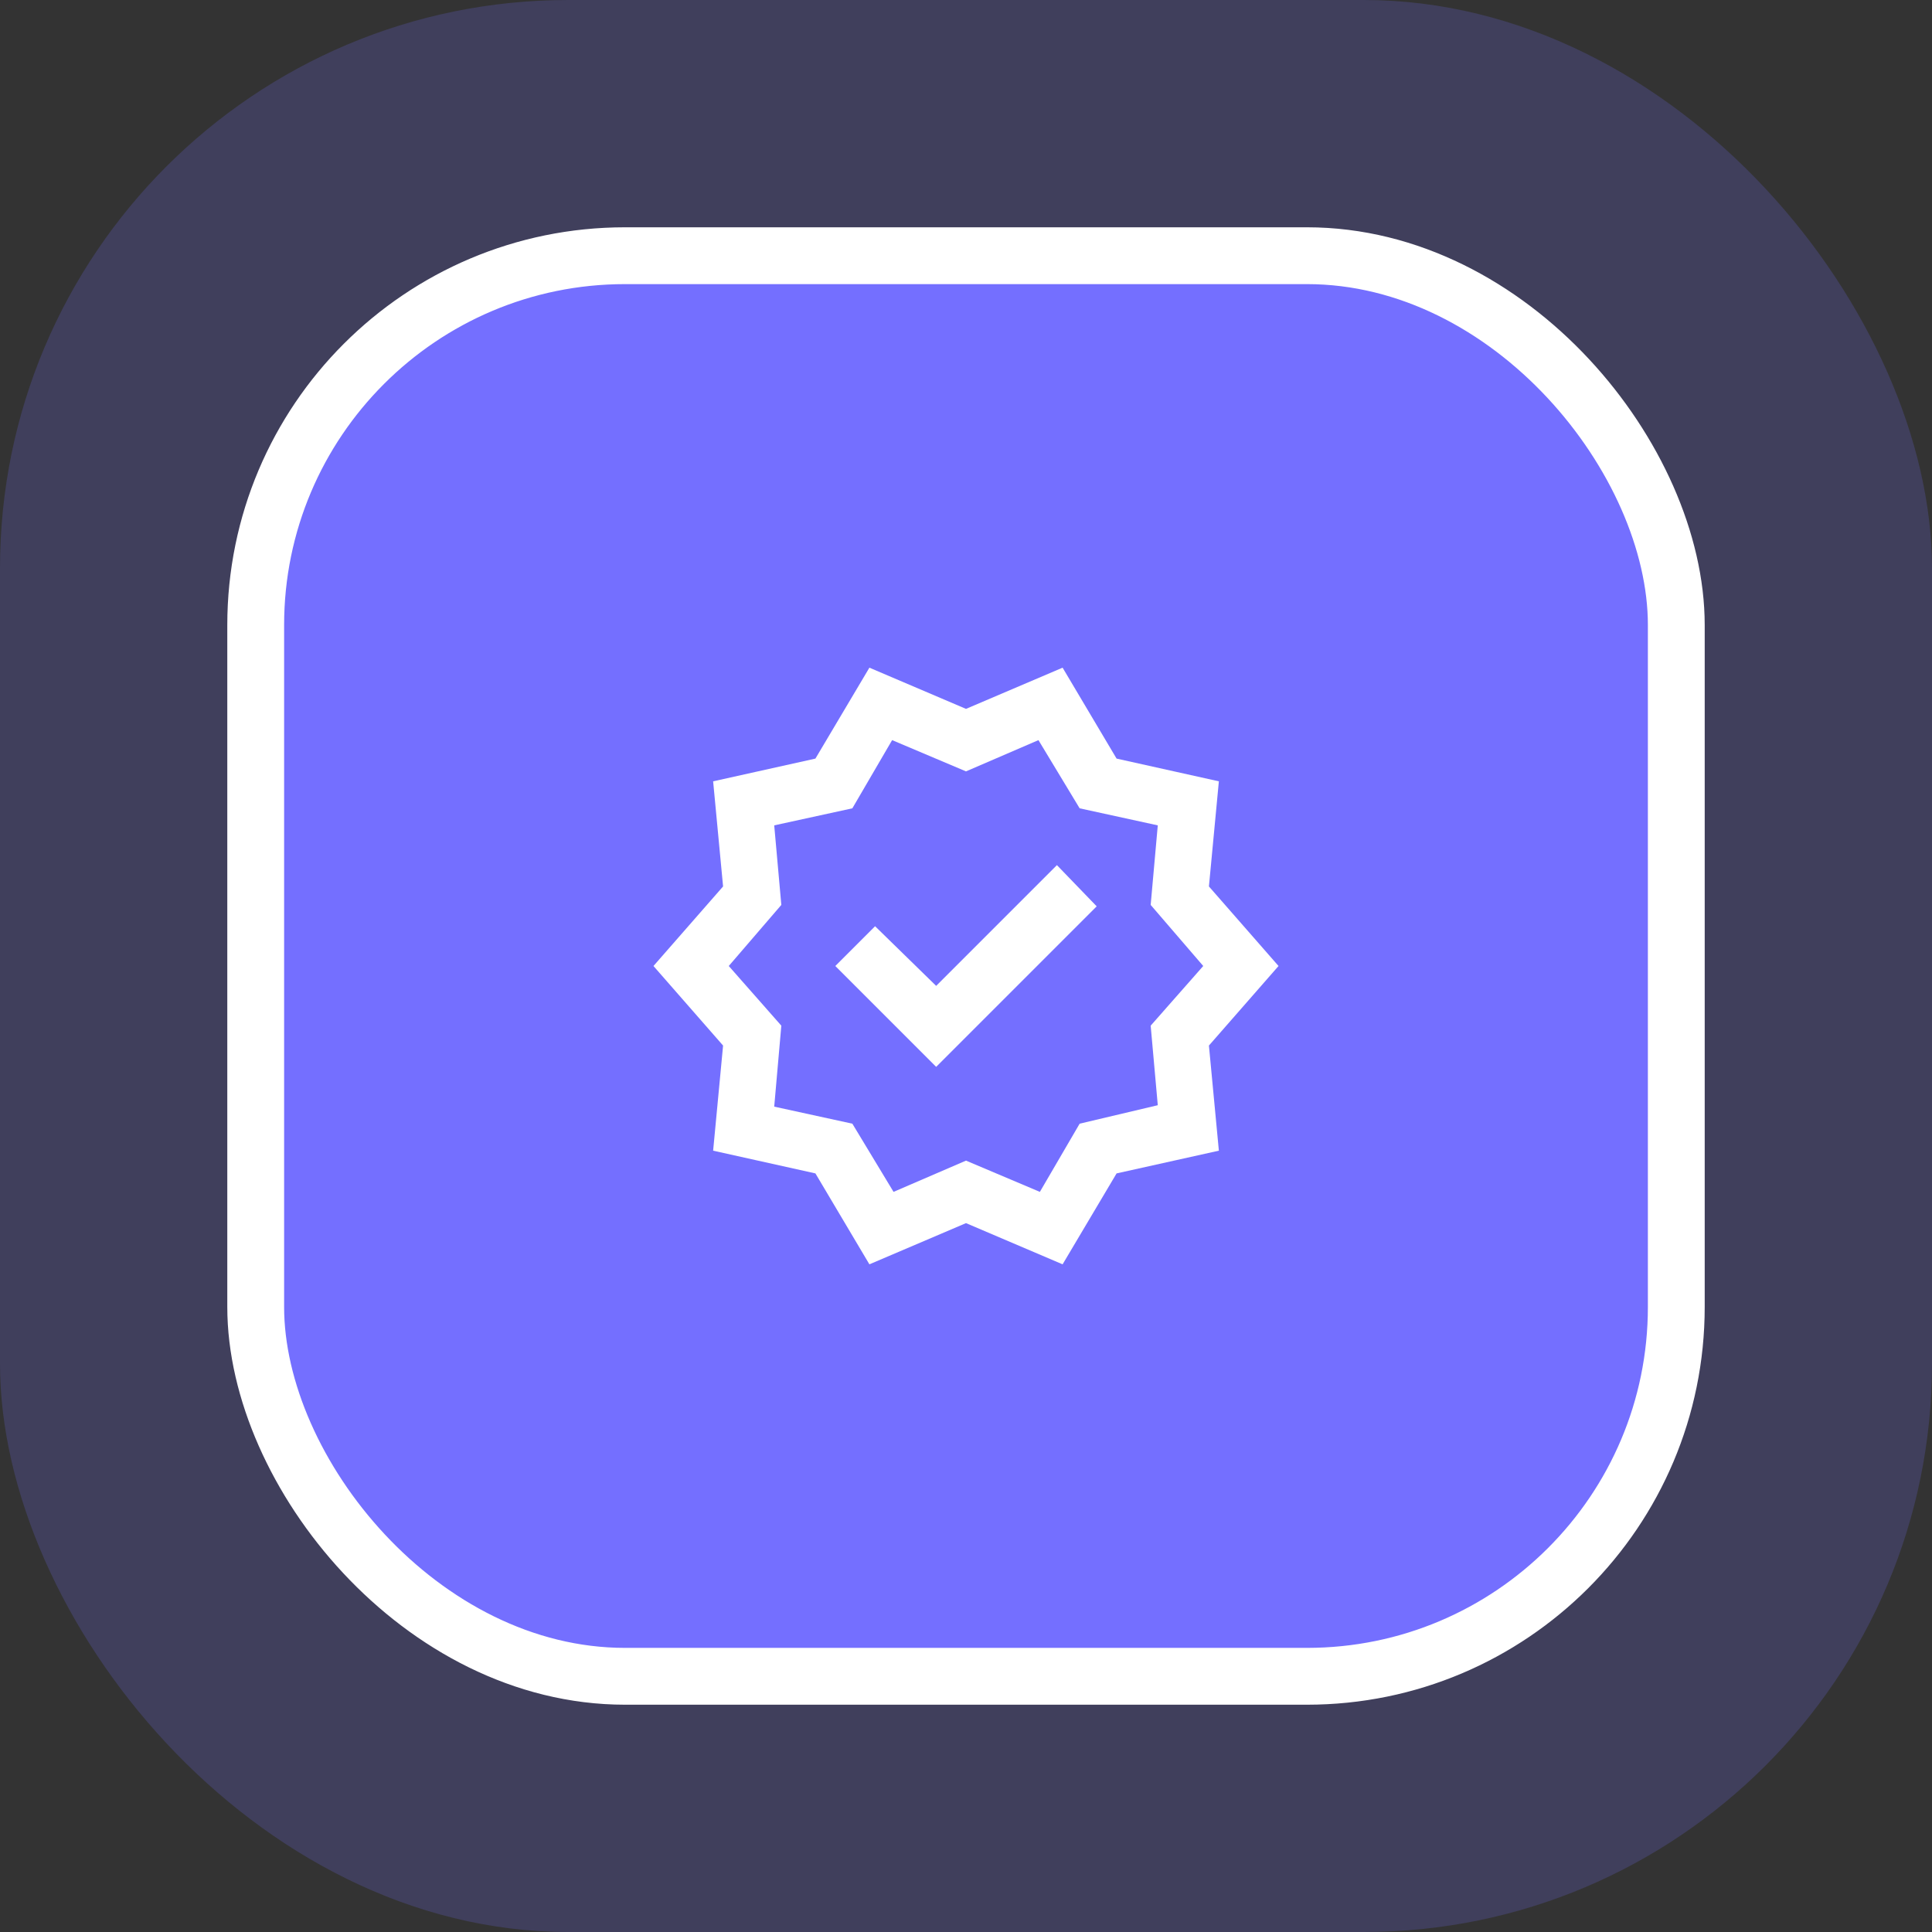
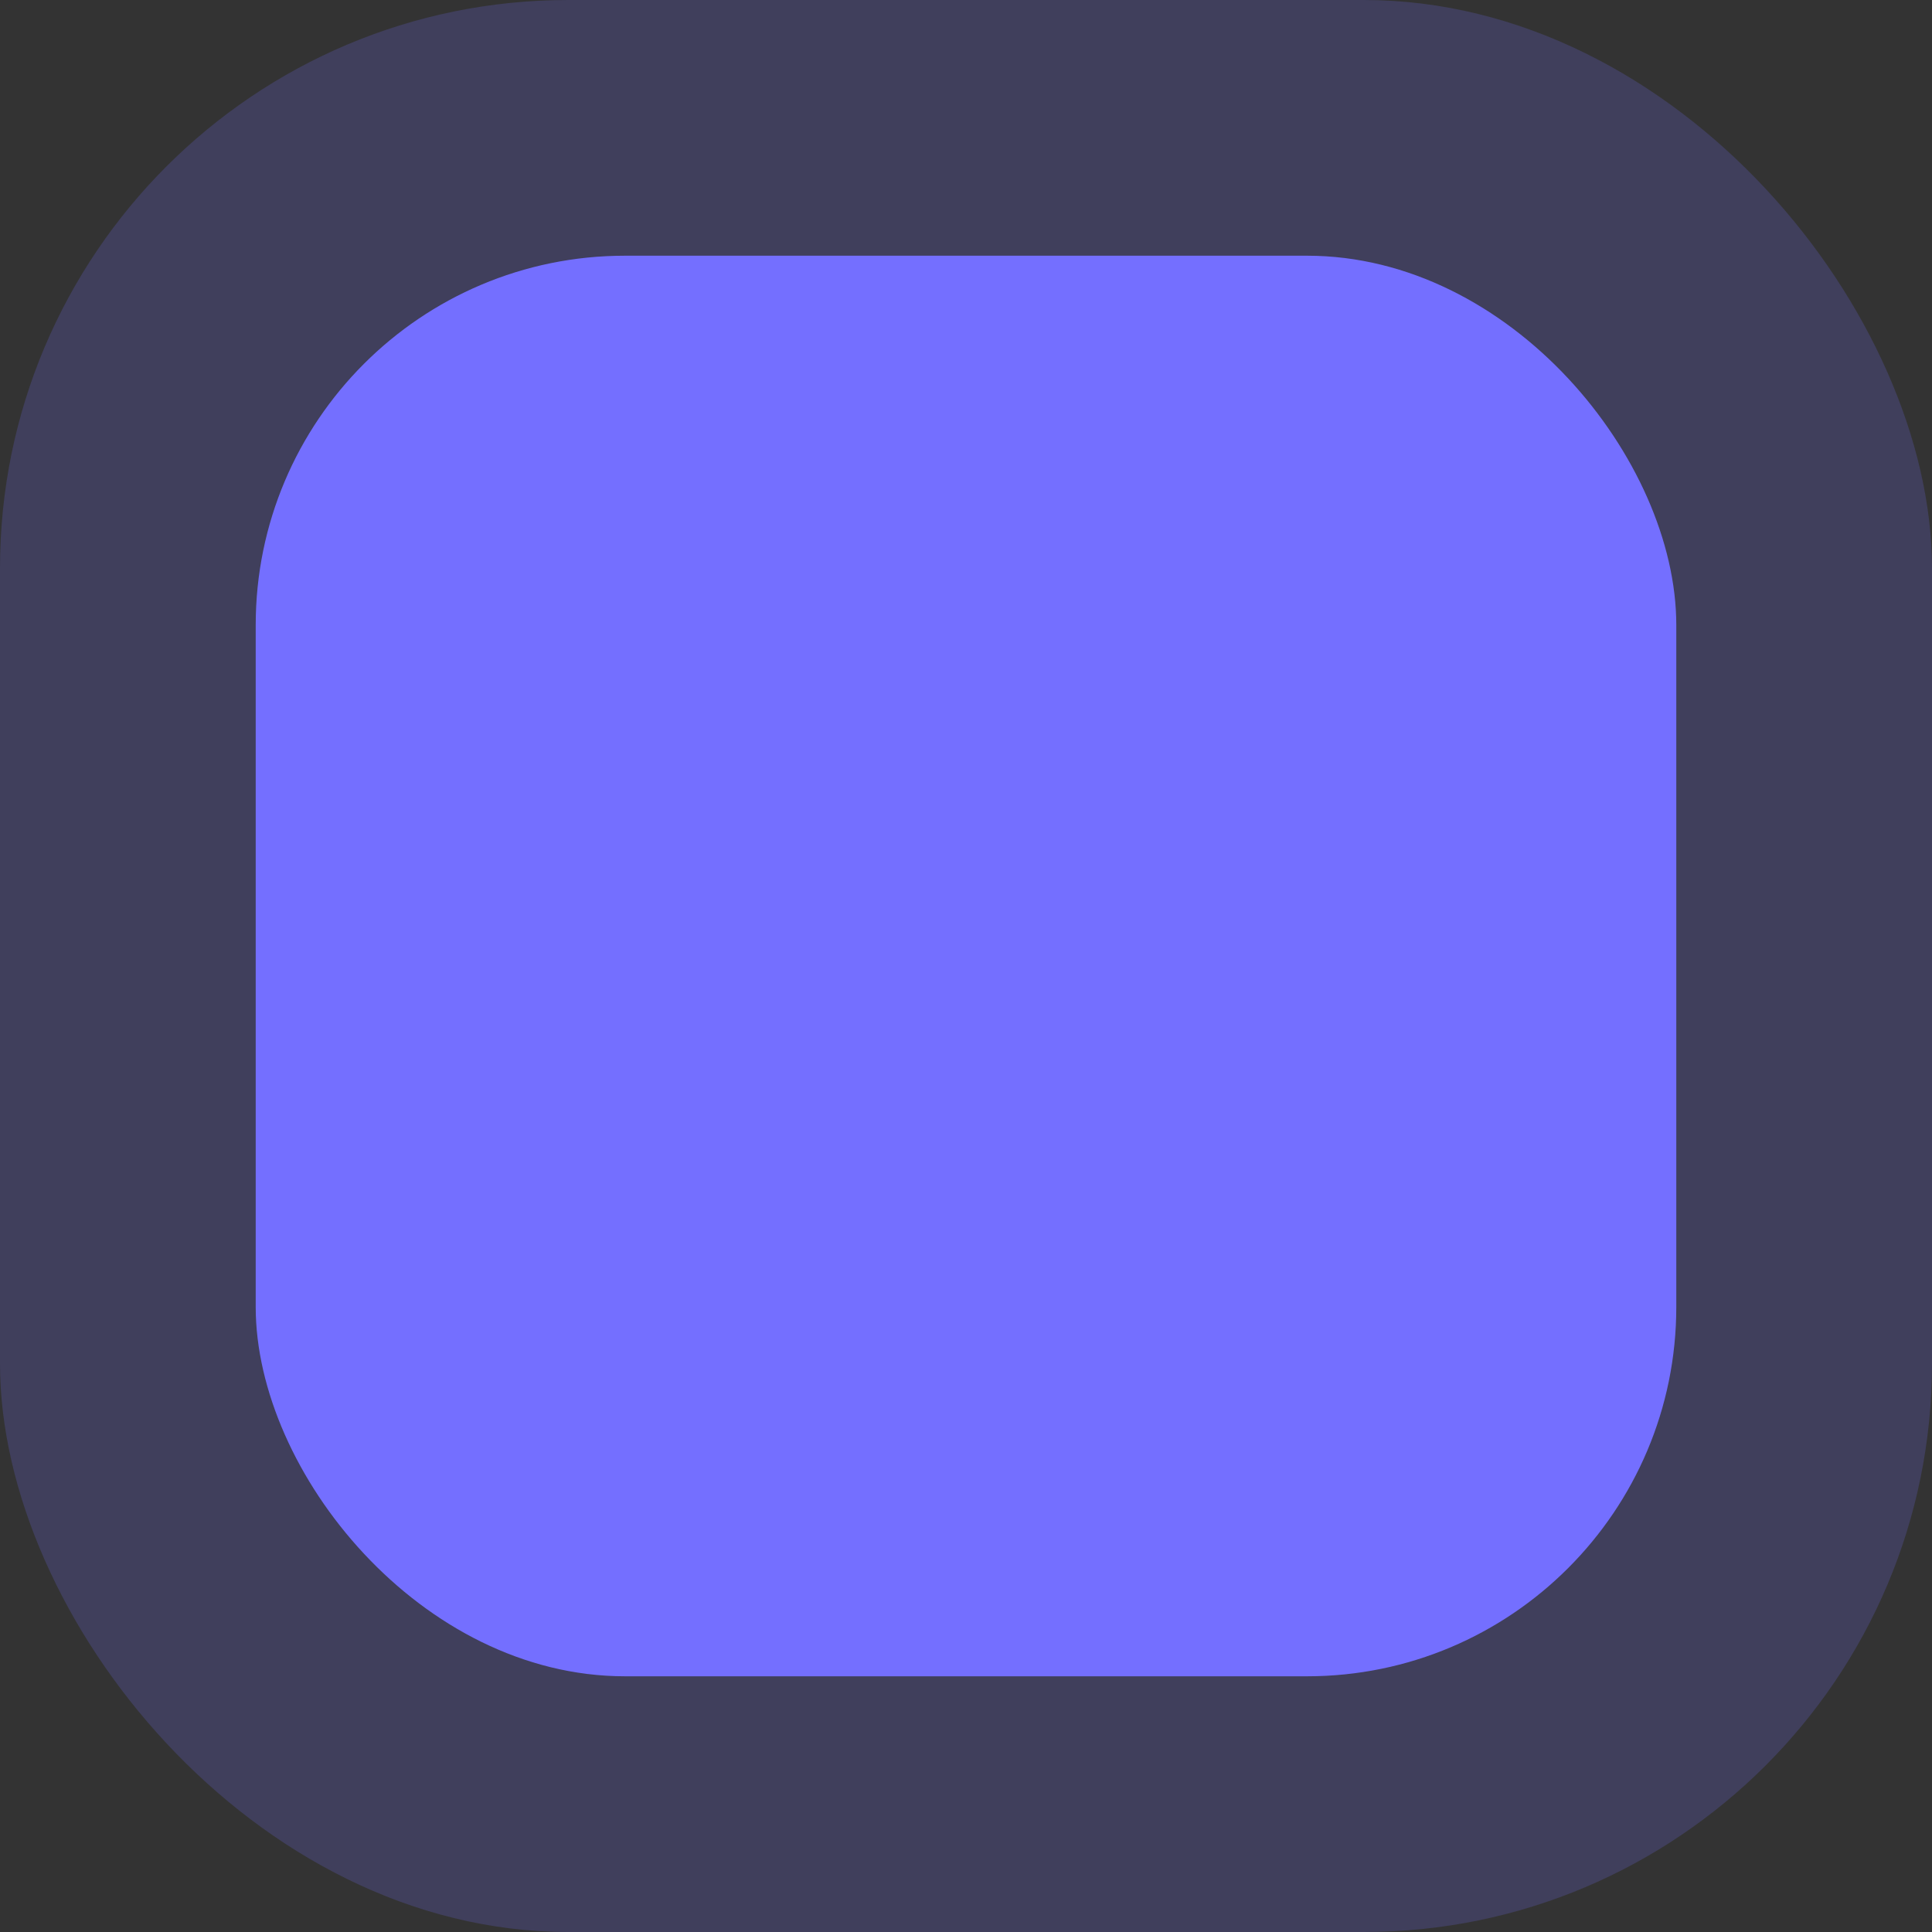
<svg xmlns="http://www.w3.org/2000/svg" width="68" height="68" viewBox="0 0 68 68" fill="none">
  <rect x="0" y="0" width="68" height="68" fill="#333333" stroke="none" />
  <rect width="68" height="68" rx="20" fill="#746FFF" fill-opacity="0.2" />
  <rect x="9" y="9" width="50" height="50" rx="13" fill="#746FFF" />
-   <path d="M30.6 44.5L28.7 41.3L25.1 40.5L25.45 36.8L23 34L25.45 31.2L25.1 27.5L28.7 26.7L30.6 23.5L34 24.95L37.4 23.5L39.3 26.7L42.9 27.5L42.55 31.2L45 34L42.55 36.8L42.9 40.5L39.3 41.3L37.4 44.5L34 43.05L30.6 44.5ZM31.45 41.95L34 40.85L36.6 41.95L38 39.55L40.75 38.9L40.5 36.1L42.35 34L40.5 31.85L40.75 29.05L38 28.45L36.55 26.05L34 27.15L31.4 26.05L30 28.45L27.25 29.05L27.5 31.85L25.65 34L27.5 36.1L27.25 38.95L30 39.55L31.45 41.95ZM32.95 37.55L38.6 31.9L37.2 30.45L32.95 34.7L30.8 32.6L29.4 34L32.95 37.55Z" fill="white" />
-   <rect x="9" y="9" width="50" height="50" rx="13" stroke="white" stroke-width="2" />
</svg>